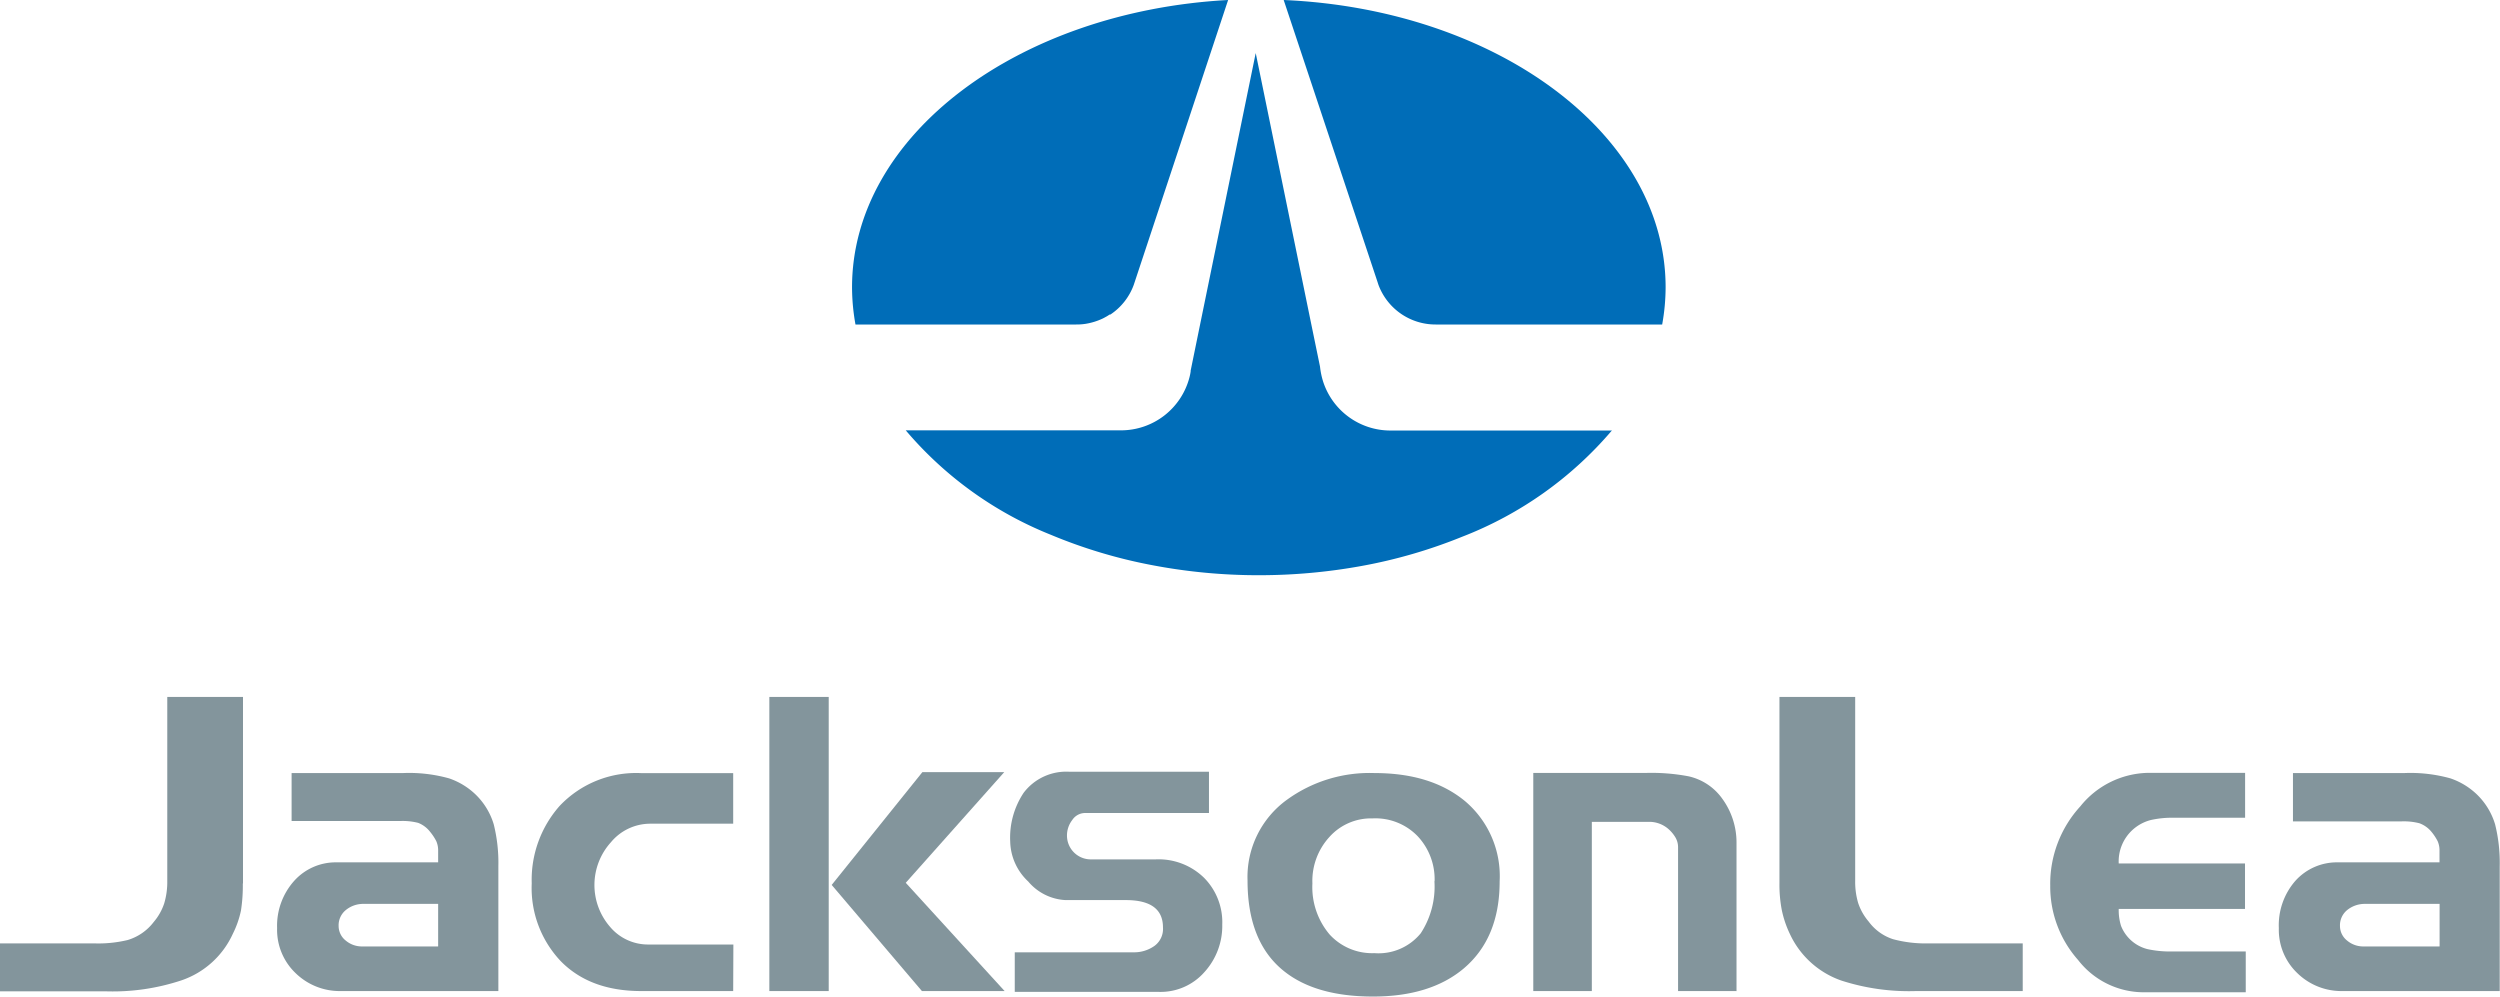
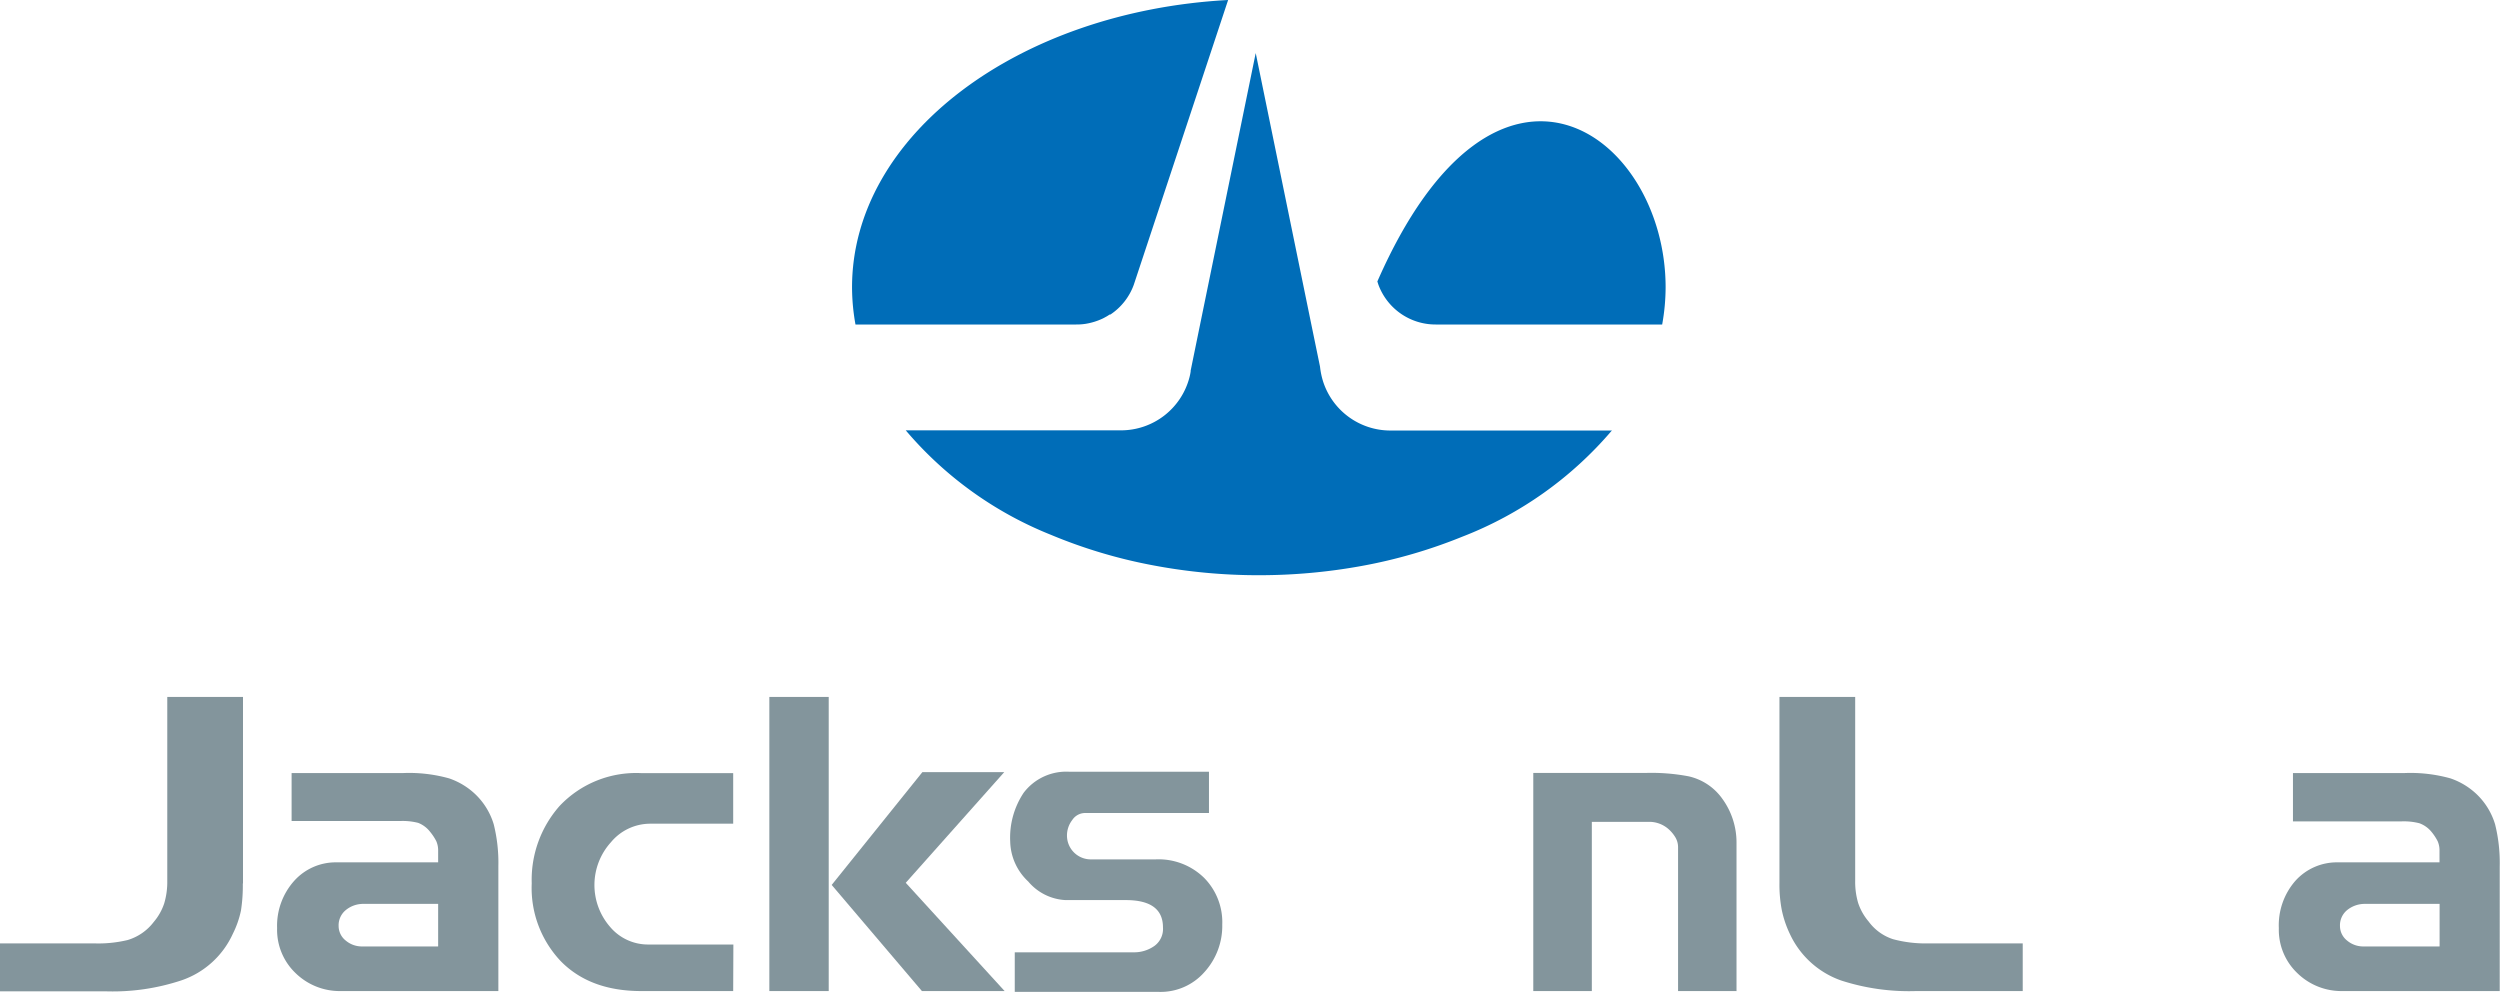
<svg xmlns="http://www.w3.org/2000/svg" viewBox="0 0 269.03 107.24">
  <defs>
    <style>.cls-1{fill:#006db8;}.cls-2{fill:#83959c;}</style>
  </defs>
  <g id="图层_2" data-name="图层 2">
    <g id="图层_1-2" data-name="图层 1">
-       <path class="cls-1" d="M179.24,30.92a22.77,22.77,0,0,1-.37,4H154.49a6.55,6.55,0,0,1-6.16-4.29l-.11-.34L138.14,0C161.07,1,179.24,14.44,179.24,30.92Z" />
+       <path class="cls-1" d="M179.24,30.92a22.77,22.77,0,0,1-.37,4H154.49a6.55,6.55,0,0,1-6.16-4.29l-.11-.34C161.07,1,179.24,14.44,179.24,30.92Z" />
      <path class="cls-1" d="M91.69,30.92a22.77,22.77,0,0,0,.37,4h23.75a6.37,6.37,0,0,0,1-.07,6.86,6.86,0,0,0,1.85-.57h0c.15-.07.3-.16.45-.24l.3-.19.08,0A6.51,6.51,0,0,0,122,30.67l.1-.3L132.16,0C109.52,1.23,91.69,14.6,91.69,30.92Z" />
      <path class="cls-1" d="M173.47,46.31a40.2,40.2,0,0,1-16.15,11.46,54.74,54.74,0,0,1-10.77,3.13,61.37,61.37,0,0,1-11.08,1,60.94,60.94,0,0,1-11.63-1.11,54.56,54.56,0,0,1-10.78-3.25A39.91,39.91,0,0,1,97.47,46.31h23.17a7.61,7.61,0,0,0,7.36-5.7h0a5.34,5.34,0,0,0,.13-.65l0-.08,1-4.89,6-29.28,6,29.28.92,4.47a8.31,8.31,0,0,0,.33,1.59,7.61,7.61,0,0,0,7.24,5.28h23.77Z" />
      <path class="cls-2" d="M26.13,95.07a17.43,17.43,0,0,1-.2,2.92,10.25,10.25,0,0,1-.88,2.51,9.4,9.4,0,0,1-5.53,5,23.49,23.49,0,0,1-8.11,1.18H0v-5.16H10.15a13.5,13.5,0,0,0,3.58-.36,5.51,5.51,0,0,0,2.81-1.94,6,6,0,0,0,1.13-2A8,8,0,0,0,18,94.81V75h8.15V95.07Z" />
      <path class="cls-2" d="M53.63,106.65H36.69a6.8,6.8,0,0,1-4.87-1.92,6.44,6.44,0,0,1-2-4.85,7.25,7.25,0,0,1,1.83-5.08,6,6,0,0,1,4.59-2H47.15V91.52a2.47,2.47,0,0,0-.2-1,5.52,5.52,0,0,0-.66-1A3,3,0,0,0,45,88.55a6.74,6.74,0,0,0-1.9-.2H31.38V83.19h12a16,16,0,0,1,4.94.57,7.69,7.69,0,0,1,2.81,1.69,7.45,7.45,0,0,1,2,3.25,17.11,17.11,0,0,1,.5,4.52v13.43Zm-6.48-4.81V97.27h-8a2.94,2.94,0,0,0-1.92.65,2.11,2.11,0,0,0-.79,1.73,2,2,0,0,0,.77,1.57,2.7,2.7,0,0,0,1.77.63h8.14Z" />
      <path class="cls-2" d="M78.9,106.65H69q-5.48,0-8.63-3.19a11.45,11.45,0,0,1-3.15-8.4,12,12,0,0,1,3-8.33,11.32,11.32,0,0,1,8.83-3.53H78.9v5.44H70a5.5,5.5,0,0,0-4.26,2,6.86,6.86,0,0,0-.09,9.1,5.33,5.33,0,0,0,4.17,1.9h9.1Z" />
      <path class="cls-2" d="M89.18,106.65H82.79V75h6.39Zm18.93,0h-8.9L89.5,95.23l9.76-12.14h8.81L97.47,95Z" />
      <path class="cls-2" d="M131.53,99.49a7.39,7.39,0,0,1-1.92,5.12,6.28,6.28,0,0,1-4.87,2.13H109.2v-4.26h12.74a3.78,3.78,0,0,0,2.28-.68,2.26,2.26,0,0,0,.93-2q0-2.94-4-2.94h-6.5a5.62,5.62,0,0,1-4-2,6.06,6.06,0,0,1-1.94-4.3,8.71,8.71,0,0,1,1.45-5.25,5.75,5.75,0,0,1,4.94-2.26h15v4.44H116.73a1.66,1.66,0,0,0-1.34.75,2.72,2.72,0,0,0-.57,1.7,2.56,2.56,0,0,0,2.54,2.54h7a7,7,0,0,1,5.23,2A6.79,6.79,0,0,1,131.53,99.49Z" />
-       <path class="cls-2" d="M161.38,94.85q0,6.12-3.89,9.39-3.59,3-9.74,3t-9.56-2.72q-3.94-3.13-3.94-9.76a10.26,10.26,0,0,1,4.26-8.71,15.14,15.14,0,0,1,9.38-2.86c4.08,0,7.34,1,9.81,3.06A10.58,10.58,0,0,1,161.38,94.85Zm-7,0A6.77,6.77,0,0,0,152.57,90a6.31,6.31,0,0,0-4.87-1.93,6,6,0,0,0-4.64,2,7,7,0,0,0-1.83,5,7.88,7.88,0,0,0,1.86,5.5,6.2,6.2,0,0,0,4.8,2,5.86,5.86,0,0,0,5-2.14A9.17,9.17,0,0,0,154.36,94.8Z" />
      <path class="cls-2" d="M186.88,106.65h-6.3V91.2a2.09,2.09,0,0,0-.27-1.06,3.8,3.8,0,0,0-.77-.93,3.13,3.13,0,0,0-2.08-.77H171.3v18.21H165V83.18h12.05a21.36,21.36,0,0,1,4.66.36,6.07,6.07,0,0,1,3.62,2.4,8,8,0,0,1,1.54,4.76v16Z" />
      <path class="cls-2" d="M217.67,106.65H206.21a23.69,23.69,0,0,1-8.06-1.13,9.57,9.57,0,0,1-5.53-5,11.24,11.24,0,0,1-.88-2.6,14.46,14.46,0,0,1-.25-2.87V75h8.15v19.8a8,8,0,0,0,.32,2.37,6,6,0,0,0,1.13,2,5.27,5.27,0,0,0,2.63,1.9,13.44,13.44,0,0,0,3.8.45h10.15Z" />
-       <path class="cls-2" d="M241.68,106.78H230.63a8.94,8.94,0,0,1-7-3.47,11.91,11.91,0,0,1-3-8,12.35,12.35,0,0,1,3.24-8.54,9.58,9.58,0,0,1,7.22-3.6h10.51V88h-7.7a10.33,10.33,0,0,0-2.47.25,4.64,4.64,0,0,0-1.88,1A4.59,4.59,0,0,0,228,92.92h13.59v4.89H228a5.7,5.7,0,0,0,.25,1.83,4.15,4.15,0,0,0,2.86,2.5,11.42,11.42,0,0,0,2.61.25h7.95v4.39Z" />
      <path class="cls-2" d="M269,106.65H252.1a6.8,6.8,0,0,1-4.87-1.92,6.44,6.44,0,0,1-2-4.85A7.25,7.25,0,0,1,247,94.8a6,6,0,0,1,4.59-2h10.93V91.52a2.47,2.47,0,0,0-.2-1,5.52,5.52,0,0,0-.66-1,3,3,0,0,0-1.31-.93,6.74,6.74,0,0,0-1.9-.2h-11.7V83.19h12a16,16,0,0,1,4.94.57,7.69,7.69,0,0,1,2.81,1.69,7.45,7.45,0,0,1,2,3.25,17.11,17.11,0,0,1,.5,4.52Zm-6.47-4.81V97.27h-8a3,3,0,0,0-1.93.65,2.11,2.11,0,0,0-.79,1.73,2,2,0,0,0,.77,1.57,2.7,2.7,0,0,0,1.77.63h8.15Z" />
    </g>
  </g>
</svg>